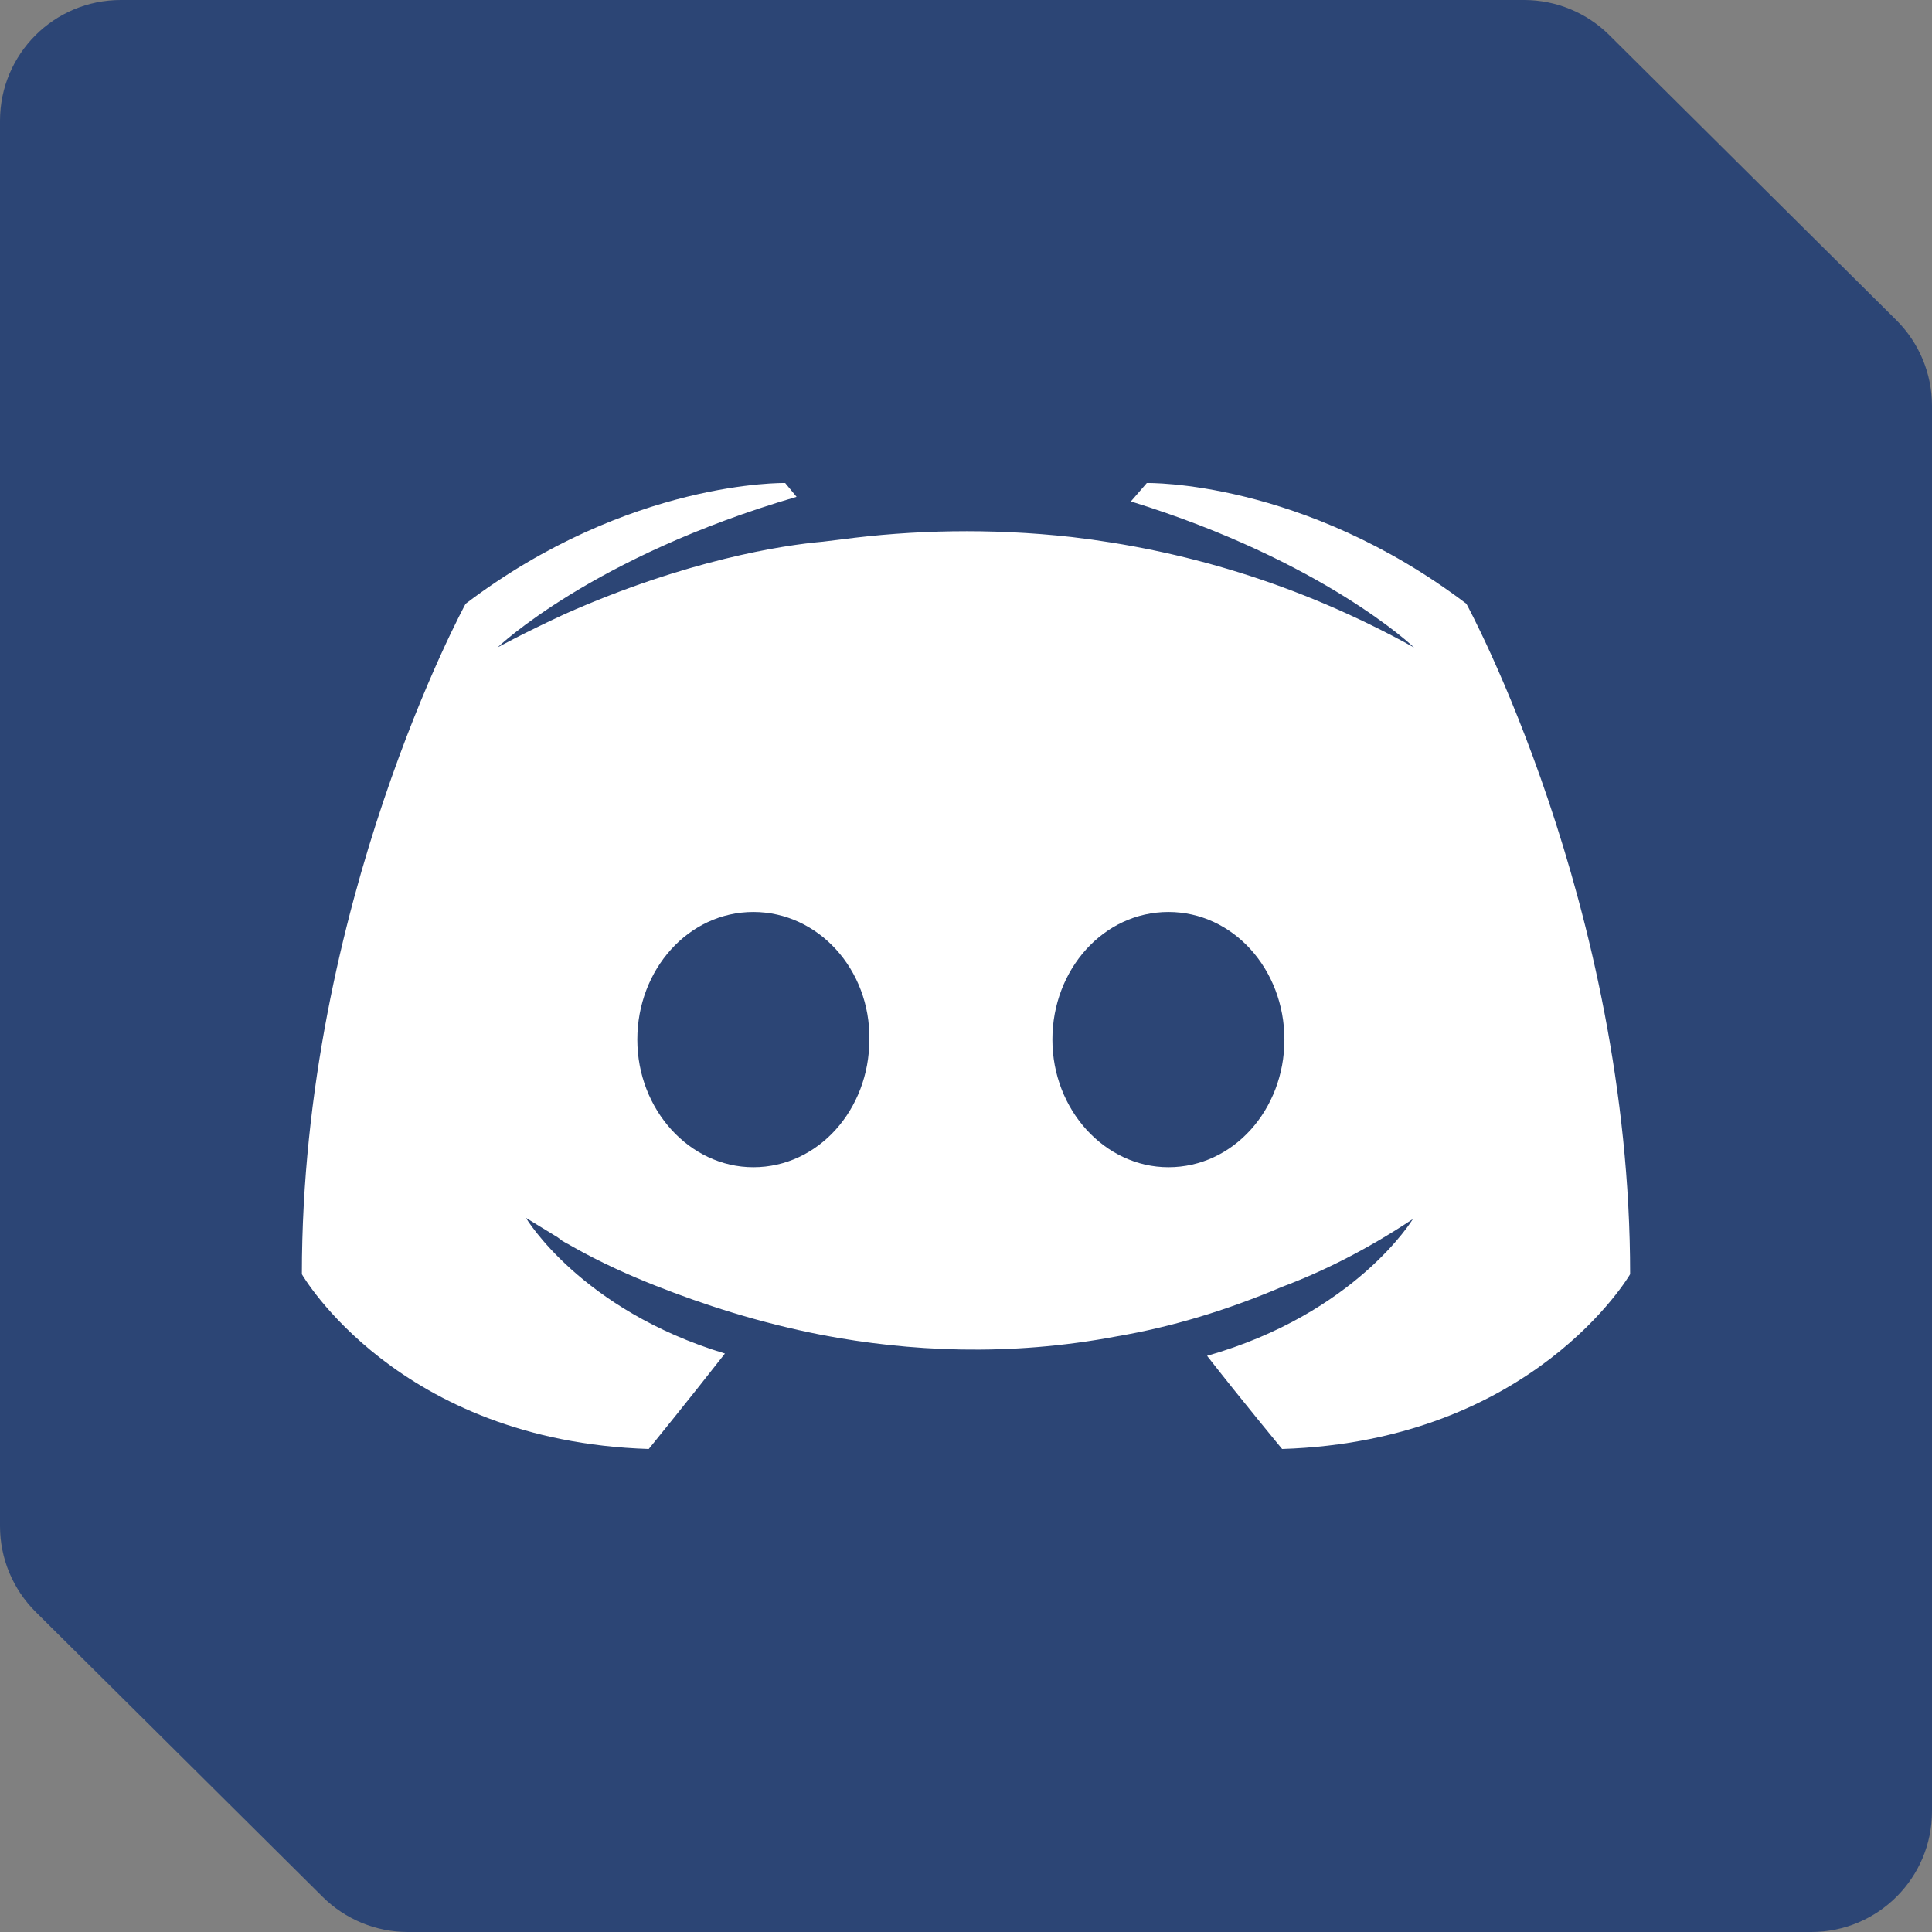
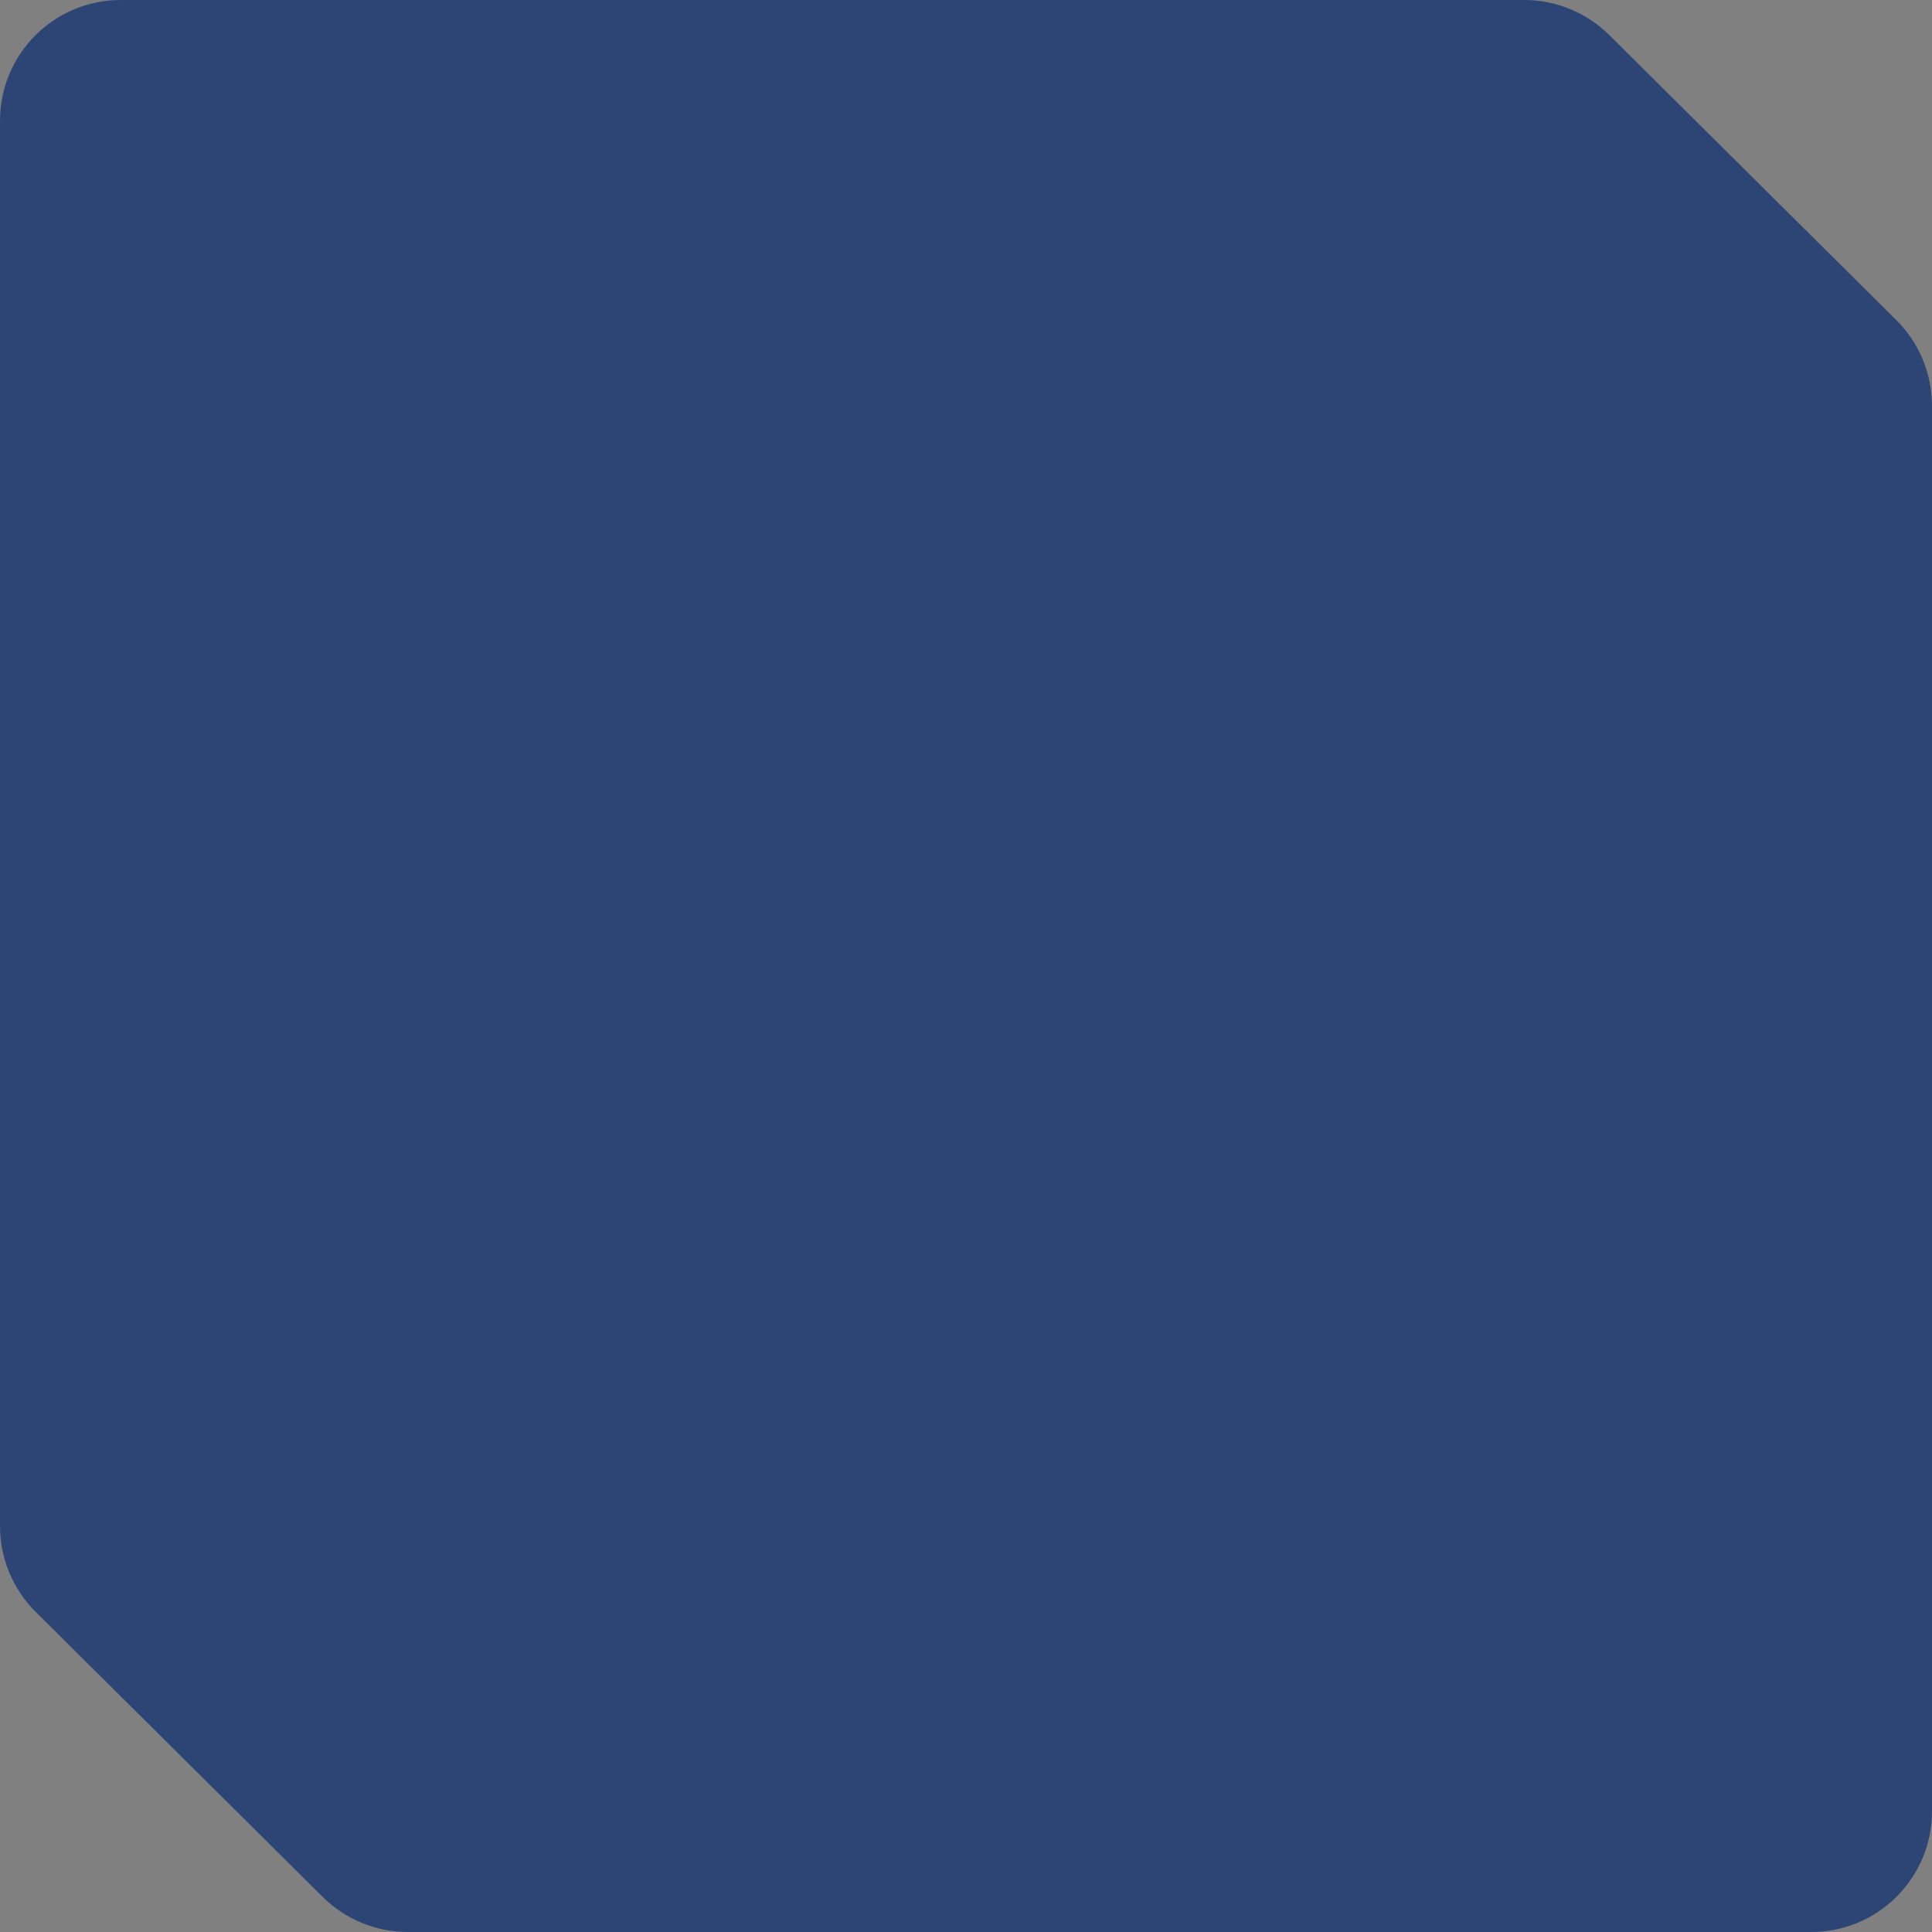
<svg xmlns="http://www.w3.org/2000/svg" width="32" height="32" viewBox="0 0 32 32" fill="none">
  <rect x="0" y="0" width="32" height="32" fill="#808080" stroke="none" />
  <path d="M0 2C0 0.895 0.895 0 2 0H25.245C25.773 0 26.28 0.209 26.655 0.581L31.409 5.302C31.787 5.678 32 6.189 32 6.721V30C32 31.105 31.105 32 30 32H6.755C6.227 32 5.72 31.791 5.345 31.419L0.591 26.698C0.213 26.322 0 25.811 0 25.279V2Z" fill="#2C4575" />
-   <path fill-rule="evenodd" clip-rule="evenodd" d="M21.236 24C25.399 23.867 27 21.105 27 21.105C27 14.972 24.288 10 24.288 10C21.575 7.943 18.995 8 18.995 8L18.731 8.305C21.933 9.295 23.421 10.724 23.421 10.724C21.462 9.638 19.541 9.105 17.752 8.895C16.395 8.743 15.096 8.781 13.947 8.933L13.627 8.972C12.967 9.029 11.366 9.276 9.351 10.172C8.654 10.495 8.24 10.724 8.24 10.724C8.24 10.724 9.803 9.219 13.194 8.229L13.005 8C13.005 8 10.425 7.943 7.712 10C7.712 10 5 14.972 5 21.105C5 21.105 6.582 23.867 10.745 24C10.745 24 11.442 23.143 12.007 22.419C9.615 21.695 8.711 20.172 8.711 20.172L9.238 20.495L9.313 20.552L9.387 20.595L9.409 20.605L9.483 20.648C9.954 20.914 10.425 21.124 10.858 21.295C11.63 21.6 12.553 21.905 13.627 22.114C15.039 22.381 16.697 22.476 18.505 22.133C19.39 21.981 20.294 21.714 21.236 21.314C21.895 21.067 22.63 20.705 23.402 20.191C23.402 20.191 22.461 21.752 19.993 22.457C20.558 23.181 21.236 24 21.236 24ZM10.556 17.219C10.556 16.057 11.404 15.105 12.478 15.105C13.551 15.105 14.418 16.057 14.399 17.219C14.399 18.381 13.551 19.333 12.478 19.333C11.423 19.333 10.556 18.381 10.556 17.219ZM17.431 17.219C17.431 16.057 18.279 15.105 19.353 15.105C20.426 15.105 21.274 16.057 21.274 17.219C21.274 18.381 20.426 19.333 19.353 19.333C18.298 19.333 17.431 18.381 17.431 17.219Z" fill="white" />
</svg>